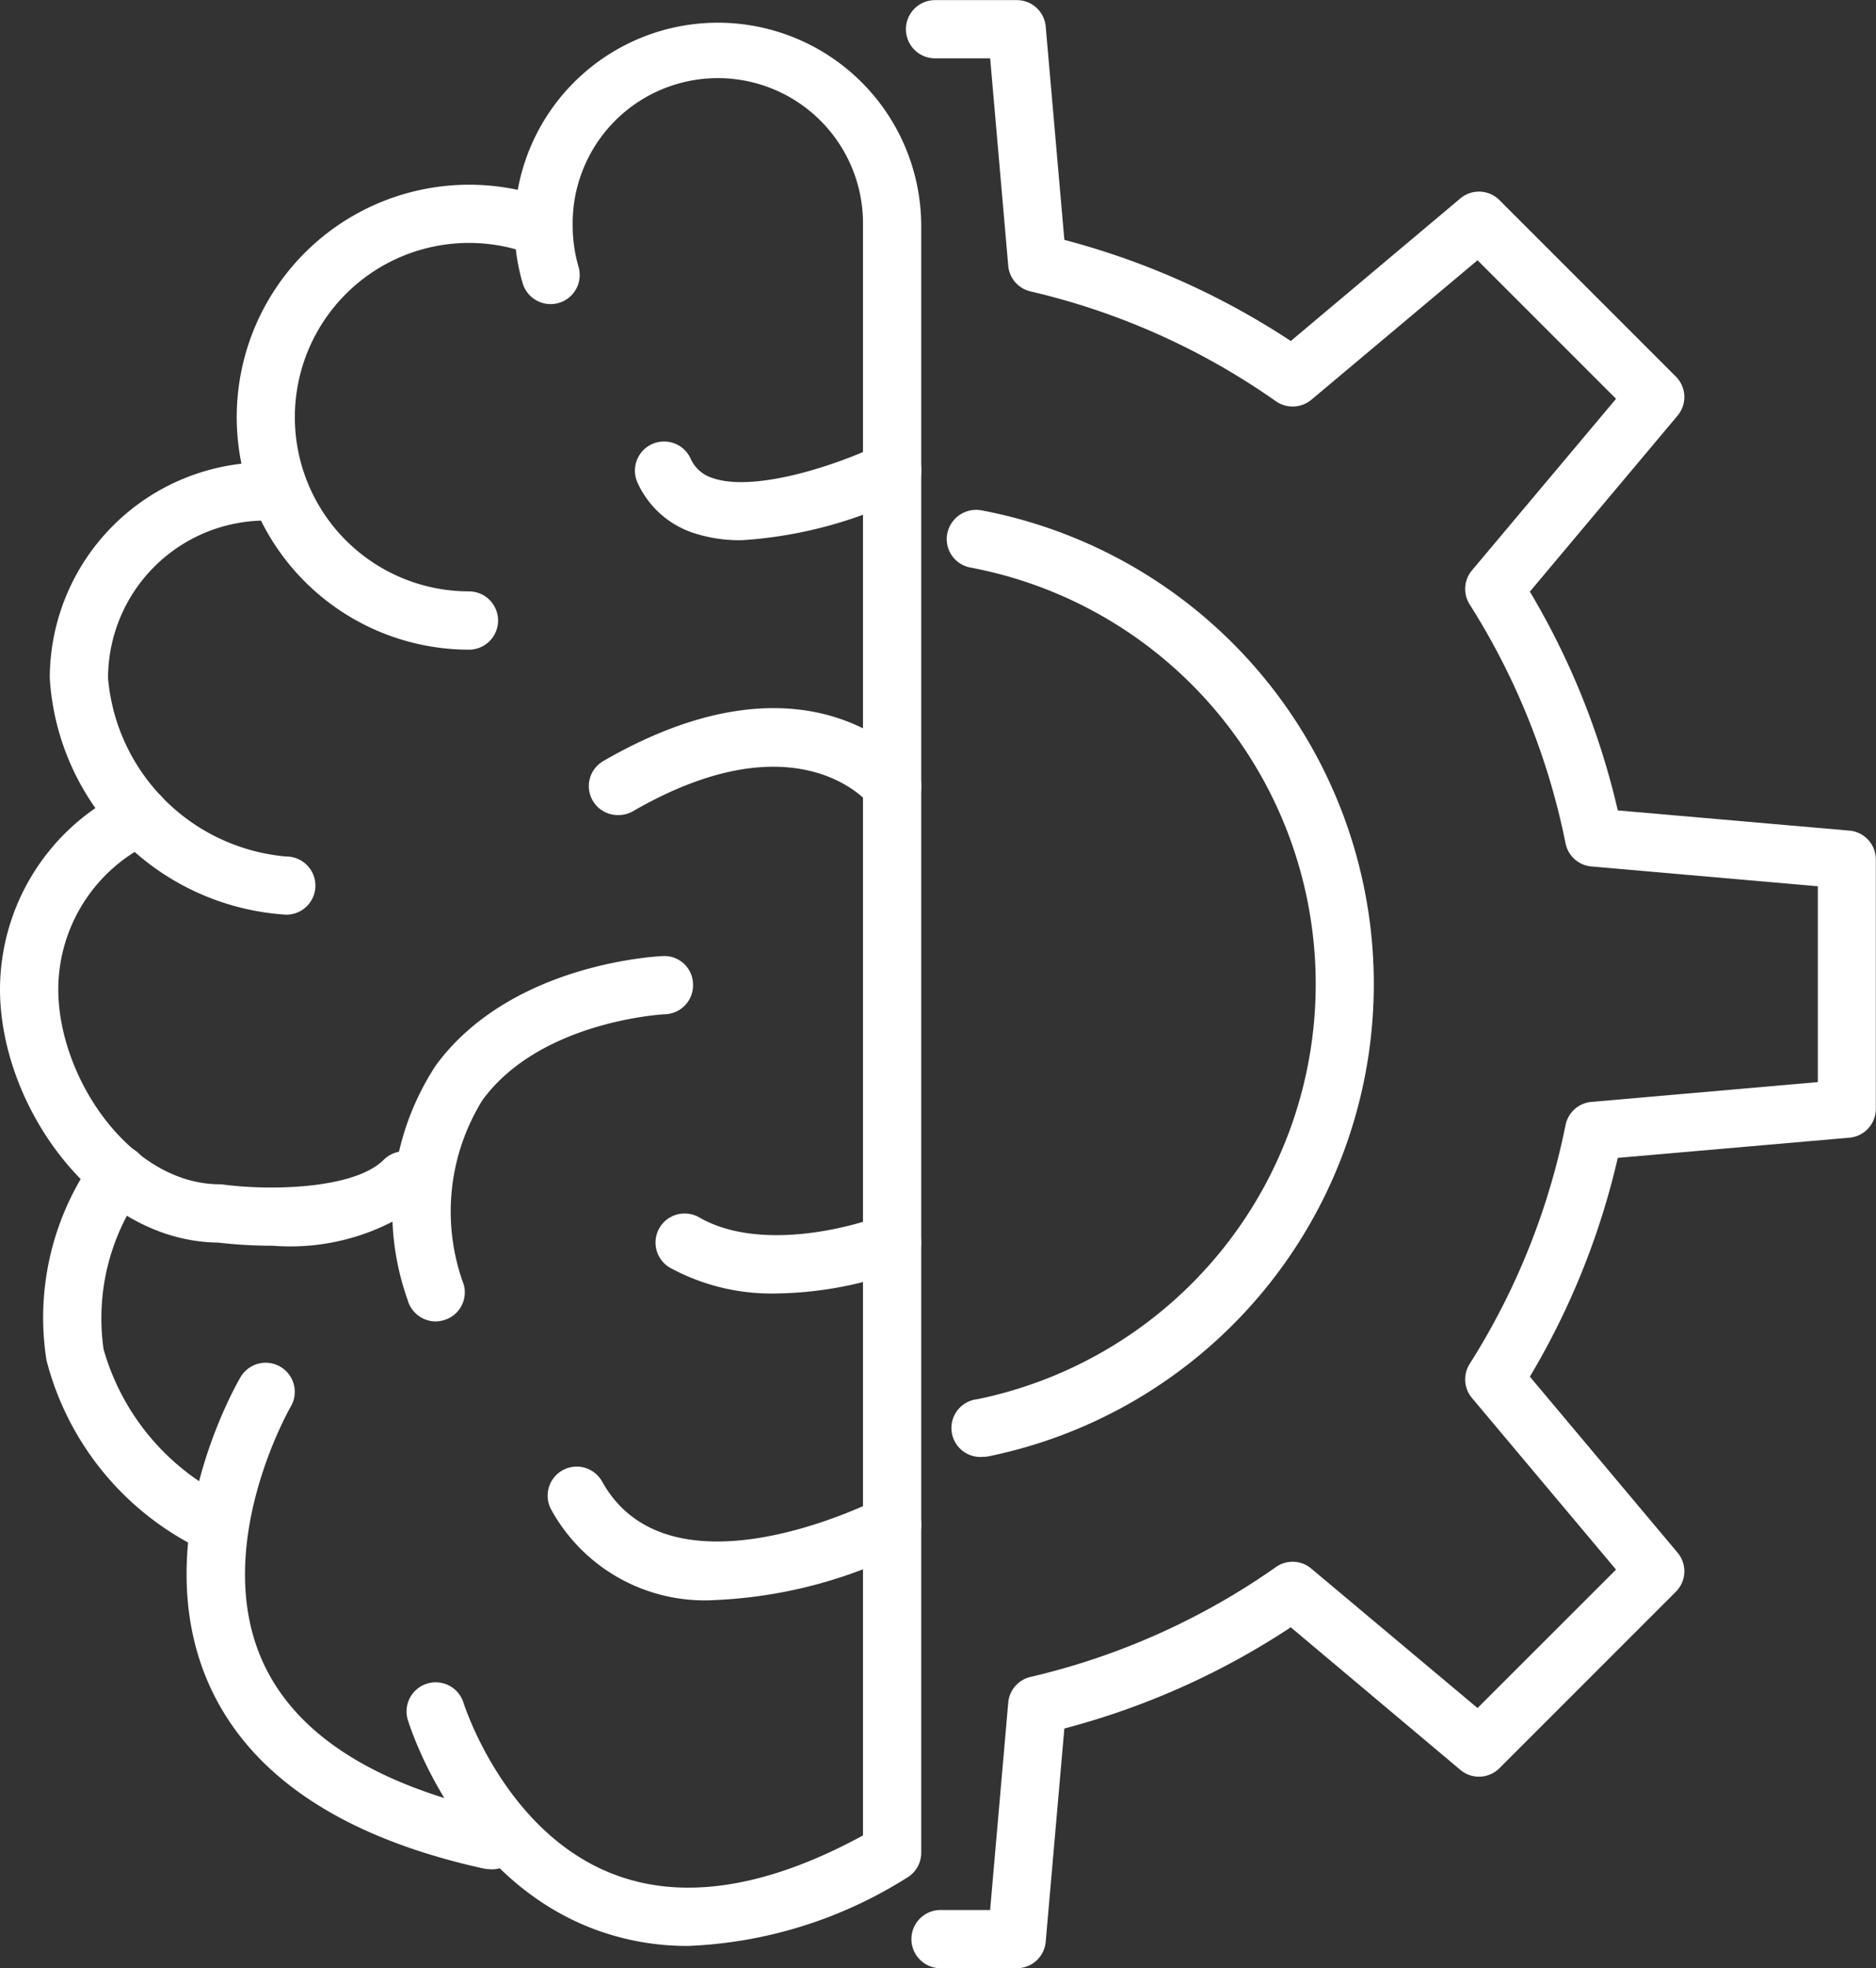
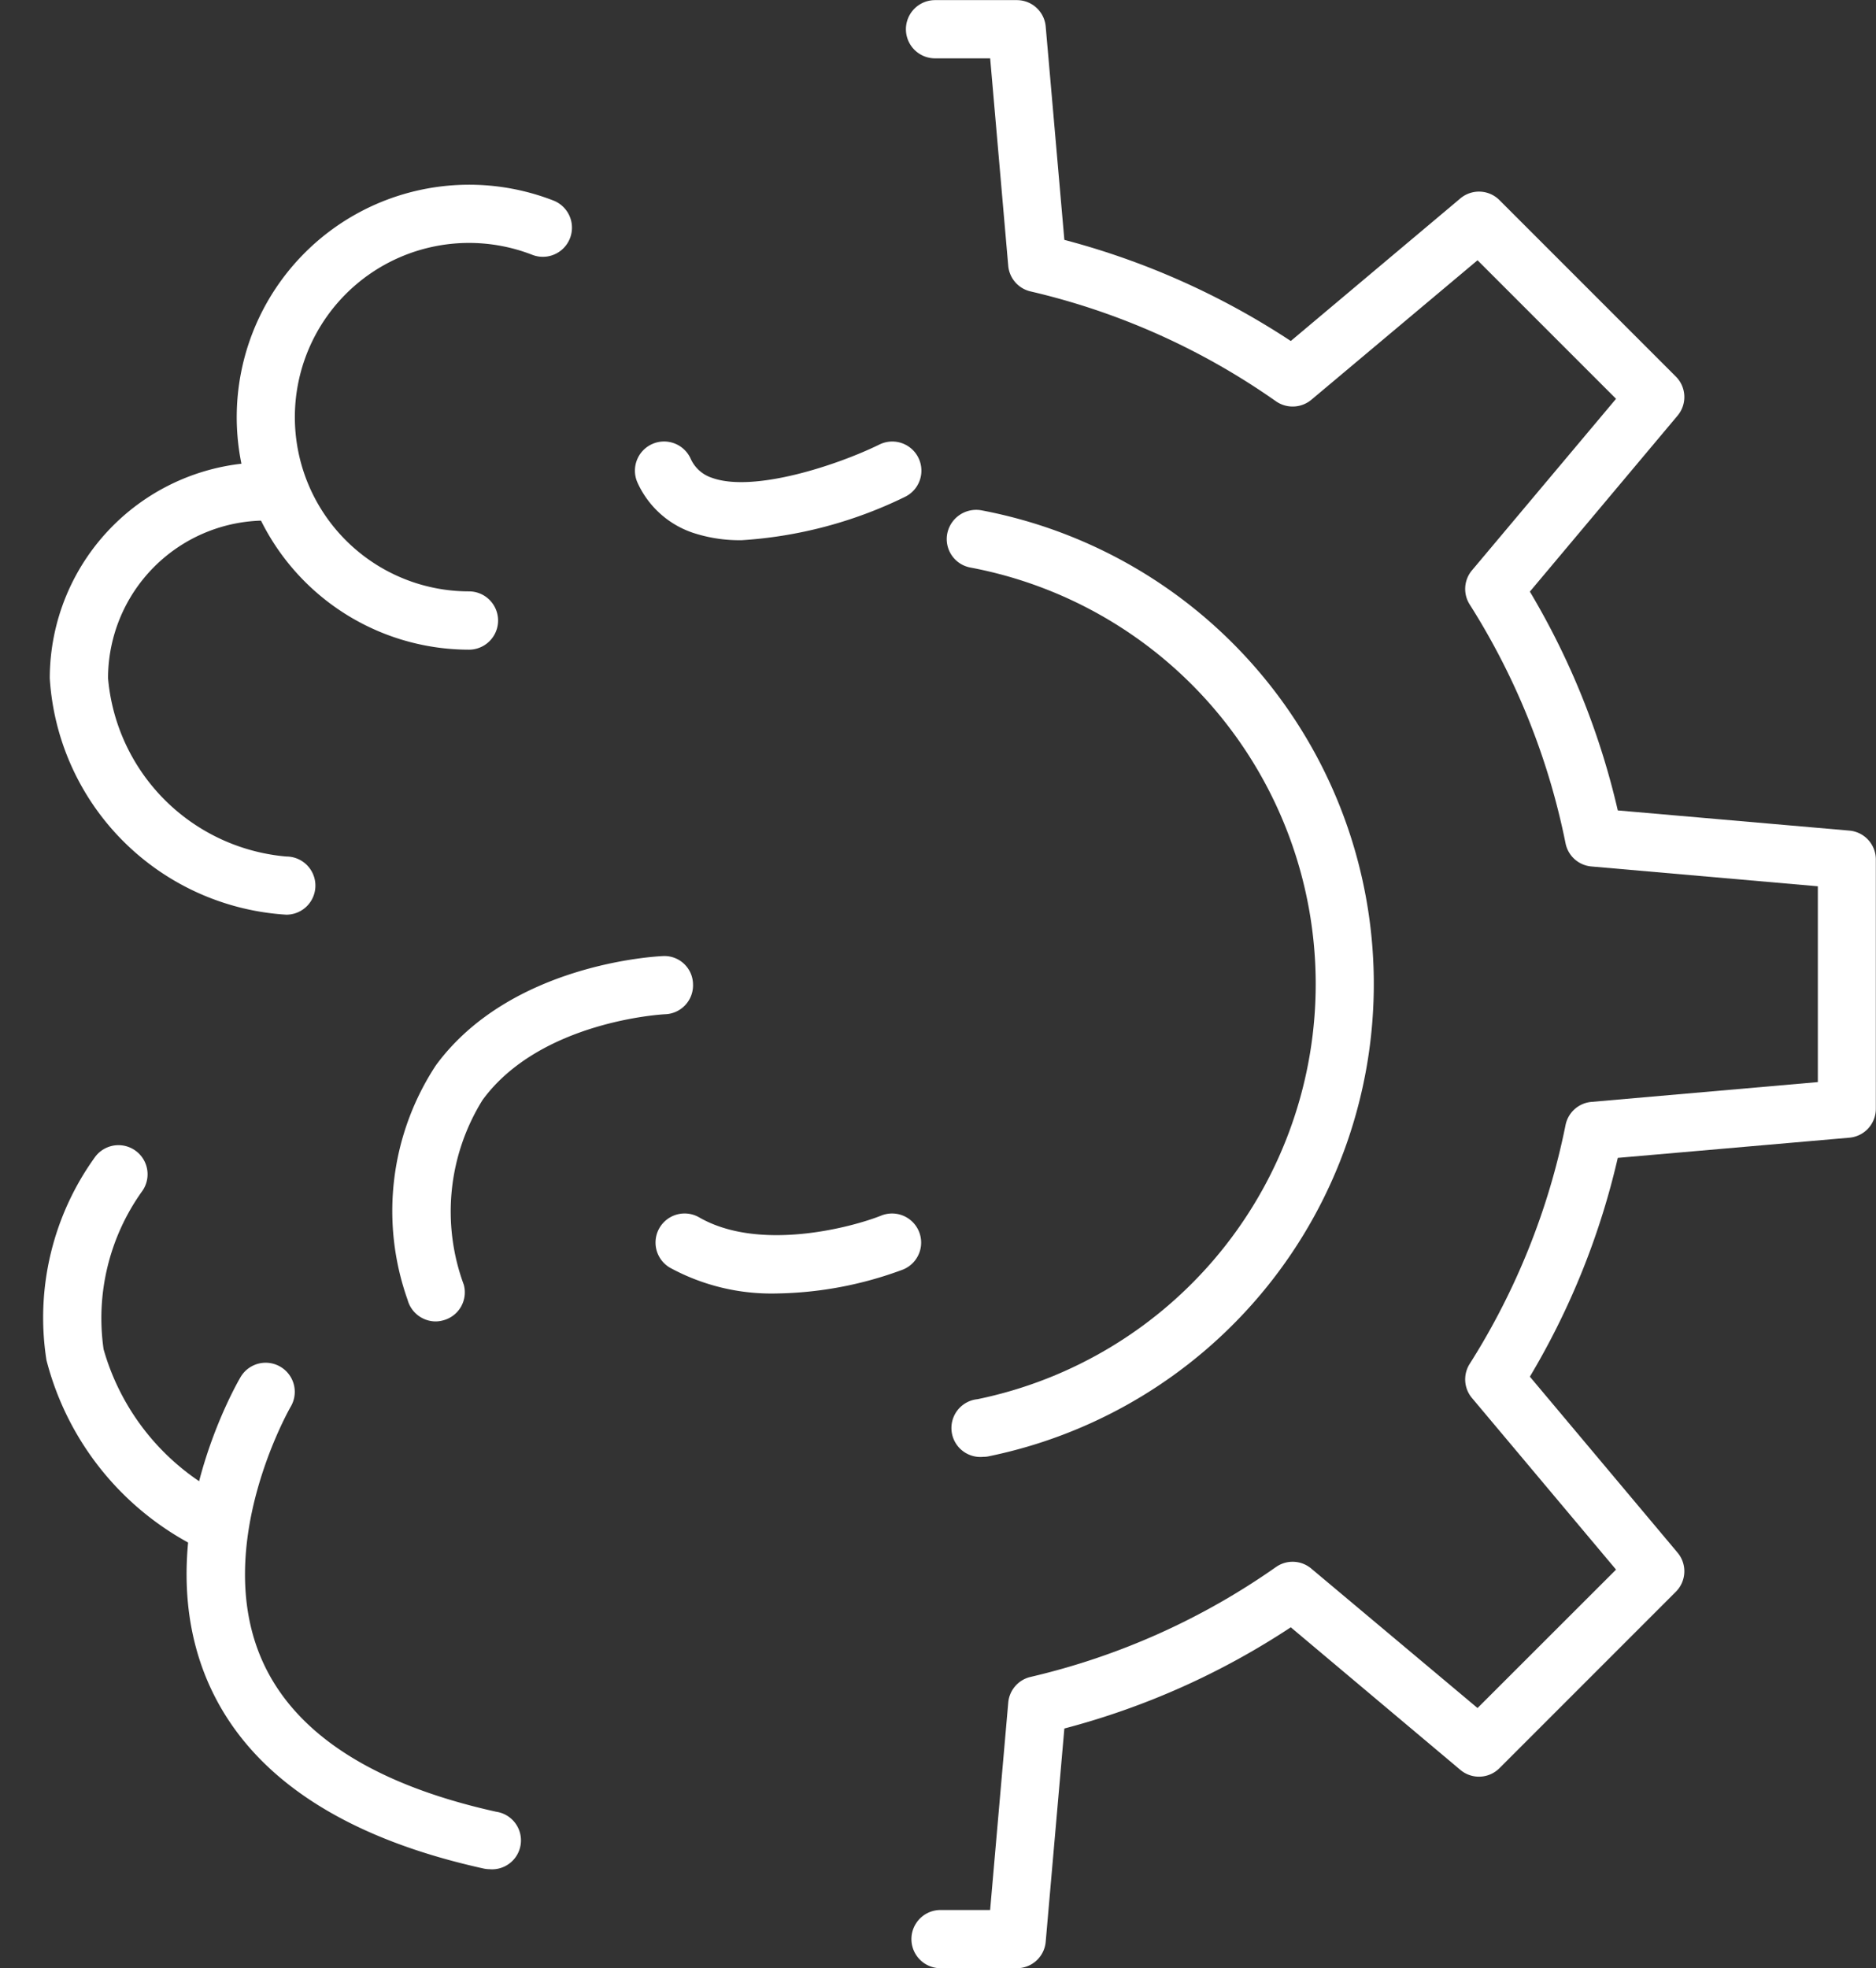
<svg xmlns="http://www.w3.org/2000/svg" width="45.386" height="47.606" viewBox="0 0 45.386 47.606">
  <rect x="0" y="0" width="45.386" height="47.606" fill="#333333" stroke="none" />
  <g transform="translate(-1707.967 -913.904)">
    <g transform="translate(1707.967 914.446)">
      <g transform="translate(9.836)">
-         <path d="M1718.271,960.621a6.382,6.382,0,0,1-2.375-.443c-3.244-1.283-4.364-4.871-4.412-5.024a.7.7,0,1,1,1.349-.409c.011.028.981,3.1,3.59,4.126,1.687.666,3.729.353,6.073-.922V919.015a3.512,3.512,0,1,0-7.023,0,3.568,3.568,0,0,0,.141.99.7.7,0,0,1-1.351.4,4.92,4.92,0,1,1,9.642-1.385v39.347a.7.7,0,0,1-.353.609A10.7,10.7,0,0,1,1718.271,960.621Z" transform="translate(-1711.454 -914.096)" fill="#fff" />
-       </g>
+         </g>
      <g transform="translate(5.723 3.926)">
        <path d="M1715.618,926.734a5.623,5.623,0,1,1,2.045-10.863.7.7,0,0,1-.514,1.312,4.214,4.214,0,1,0-1.531,8.141.705.705,0,0,1,0,1.41Z" transform="translate(-1709.996 -915.488)" fill="#fff" />
      </g>
      <g transform="translate(1.204 10.64)">
        <path d="M1714.117,928.81a6.109,6.109,0,0,1-5.723-5.72,5.228,5.228,0,0,1,5.221-5.221.7.7,0,1,1,0,1.408,3.816,3.816,0,0,0-3.811,3.813,4.74,4.74,0,0,0,4.313,4.313.7.7,0,1,1,0,1.407Z" transform="translate(-1708.394 -917.868)" fill="#fff" />
      </g>
      <g transform="translate(0 18.492)">
-         <path d="M1714.565,931.749a11.447,11.447,0,0,1-1.323-.076c-2.973-.034-5.275-3.309-5.275-6.127a5.341,5.341,0,0,1,3.089-4.829.7.7,0,1,1,.592,1.278,3.927,3.927,0,0,0-2.271,3.552c0,2.138,1.743,4.716,3.912,4.716a.518.518,0,0,1,.093.008c1.117.147,3.151.113,3.868-.6a.7.7,0,0,1,1,1A5.4,5.4,0,0,1,1714.565,931.749Z" transform="translate(-1707.967 -920.652)" fill="#fff" />
-       </g>
+         </g>
      <g transform="translate(1.02 27.161)">
        <path d="M1712.549,933.606a.687.687,0,0,1-.35-.1,7.024,7.024,0,0,1-3.766-4.586,6.638,6.638,0,0,1,1.182-4.922.7.7,0,0,1,1.12.854,5.28,5.28,0,0,0-.92,3.805,5.742,5.742,0,0,0,3.086,3.631.7.7,0,0,1-.353,1.314Z" transform="translate(-1708.329 -923.725)" fill="#fff" />
      </g>
      <g transform="translate(4.515 32.42)">
        <path d="M1716.9,937.839a.7.7,0,0,1-.152-.017c-3.45-.762-5.689-2.276-6.657-4.494-1.5-3.444.688-7.232.781-7.39a.7.7,0,0,1,1.216.711c-.02.034-1.918,3.343-.7,6.124.779,1.777,2.685,3.015,5.667,3.676a.7.7,0,0,1-.152,1.391Z" transform="translate(-1709.568 -925.59)" fill="#fff" />
      </g>
      <g transform="translate(9.524 22.579)">
        <path d="M1712.361,930.942a.707.707,0,0,1-.68-.522,6.415,6.415,0,0,1,.686-5.675c1.811-2.463,5.339-2.632,5.486-2.64a.692.692,0,0,1,.733.674.7.7,0,0,1-.674.733c-.028,0-3.013.155-4.417,2.073a5.111,5.111,0,0,0-.454,4.471.7.7,0,0,1-.5.86A.692.692,0,0,1,1712.361,930.942Z" transform="translate(-1711.344 -922.101)" fill="#fff" />
      </g>
      <g transform="translate(14.255 16.586)">
-         <path d="M1713.724,922.562a.7.7,0,0,1-.353-1.312c5.032-2.905,7.433.048,7.531.175a.7.7,0,0,1-1.1.875c-.082-.1-1.805-2.093-5.723.169A.7.7,0,0,1,1713.724,922.562Z" transform="translate(-1713.02 -919.976)" fill="#fff" />
-       </g>
+         </g>
      <g transform="translate(13.25 34.929)">
-         <path d="M1716.725,929.709a4.236,4.236,0,0,1-3.972-2.183.7.7,0,1,1,1.229-.683c1.659,2.981,6.64.446,6.691.417a.705.705,0,0,1,.649,1.252A11.389,11.389,0,0,1,1716.725,929.709Z" transform="translate(-1712.665 -926.479)" fill="#fff" />
-       </g>
+         </g>
      <g transform="translate(15.358 10.135)">
        <path d="M1716,920.078a3.6,3.6,0,0,1-1.193-.183,2.267,2.267,0,0,1-1.329-1.207.705.705,0,1,1,1.284-.584.852.852,0,0,0,.519.466c1,.361,3.018-.3,4.051-.807a.7.7,0,1,1,.618,1.266A10.477,10.477,0,0,1,1716,920.078Z" transform="translate(-1713.412 -917.689)" fill="#fff" />
      </g>
      <g transform="translate(15.859 28.807)">
        <path d="M1716.513,926.245a5.131,5.131,0,0,1-2.57-.621.7.7,0,1,1,.7-1.221c1.447.835,3.67.251,4.406-.042a.7.7,0,0,1,.525,1.306A9.11,9.11,0,0,1,1716.513,926.245Z" transform="translate(-1713.589 -924.308)" fill="#fff" />
      </g>
    </g>
    <g transform="translate(1729.881 913.904)">
      <path d="M1718.418,961.51h-1.842a.7.7,0,0,1,0-1.408h1.2l.438-5.012a.7.7,0,0,1,.542-.626,17.06,17.06,0,0,0,5.935-2.657.7.7,0,0,1,.857.039l4.02,3.371,3.351-3.348-3.484-4.149a.7.7,0,0,1-.056-.829,17.081,17.081,0,0,0,2.318-5.774.7.7,0,0,1,.629-.561l5.475-.479v-4.736l-5.475-.479a.7.7,0,0,1-.629-.562,17.082,17.082,0,0,0-2.318-5.774.7.7,0,0,1,.056-.829l3.484-4.147-3.351-3.351-4.02,3.374a.707.707,0,0,1-.857.037,17.02,17.02,0,0,0-5.935-2.657.7.7,0,0,1-.542-.623l-.437-5.015h-1.334a.7.7,0,1,1,0-1.408h1.978a.7.7,0,0,1,.7.643l.451,5.156a18.5,18.5,0,0,1,5.478,2.446l4.1-3.447a.7.7,0,0,1,.951.042l4.262,4.262a.7.7,0,0,1,.042.951l-3.571,4.254a18.414,18.414,0,0,1,2.127,5.292l5.6.488a.7.7,0,0,1,.643.7v6.028a.7.7,0,0,1-.643.7l-5.6.488a18.379,18.379,0,0,1-2.127,5.292l3.571,4.254a.7.7,0,0,1-.042.951l-4.262,4.262a.7.7,0,0,1-.951.042l-4.1-3.447a18.436,18.436,0,0,1-5.478,2.448l-.451,5.153A.7.7,0,0,1,1718.418,961.51Z" transform="translate(-1715.736 -913.904)" fill="#fff" />
      <g transform="translate(0.992 12.333)">
        <path d="M1716.971,941.18a.7.7,0,0,1-.141-1.394,10.252,10.252,0,0,0-.167-20.115.7.7,0,0,1-.564-.821.713.713,0,0,1,.824-.564,11.661,11.661,0,0,1,.189,22.879A.6.6,0,0,1,1716.971,941.18Z" transform="translate(-1716.088 -918.276)" fill="#fff" />
      </g>
    </g>
  </g>
</svg>